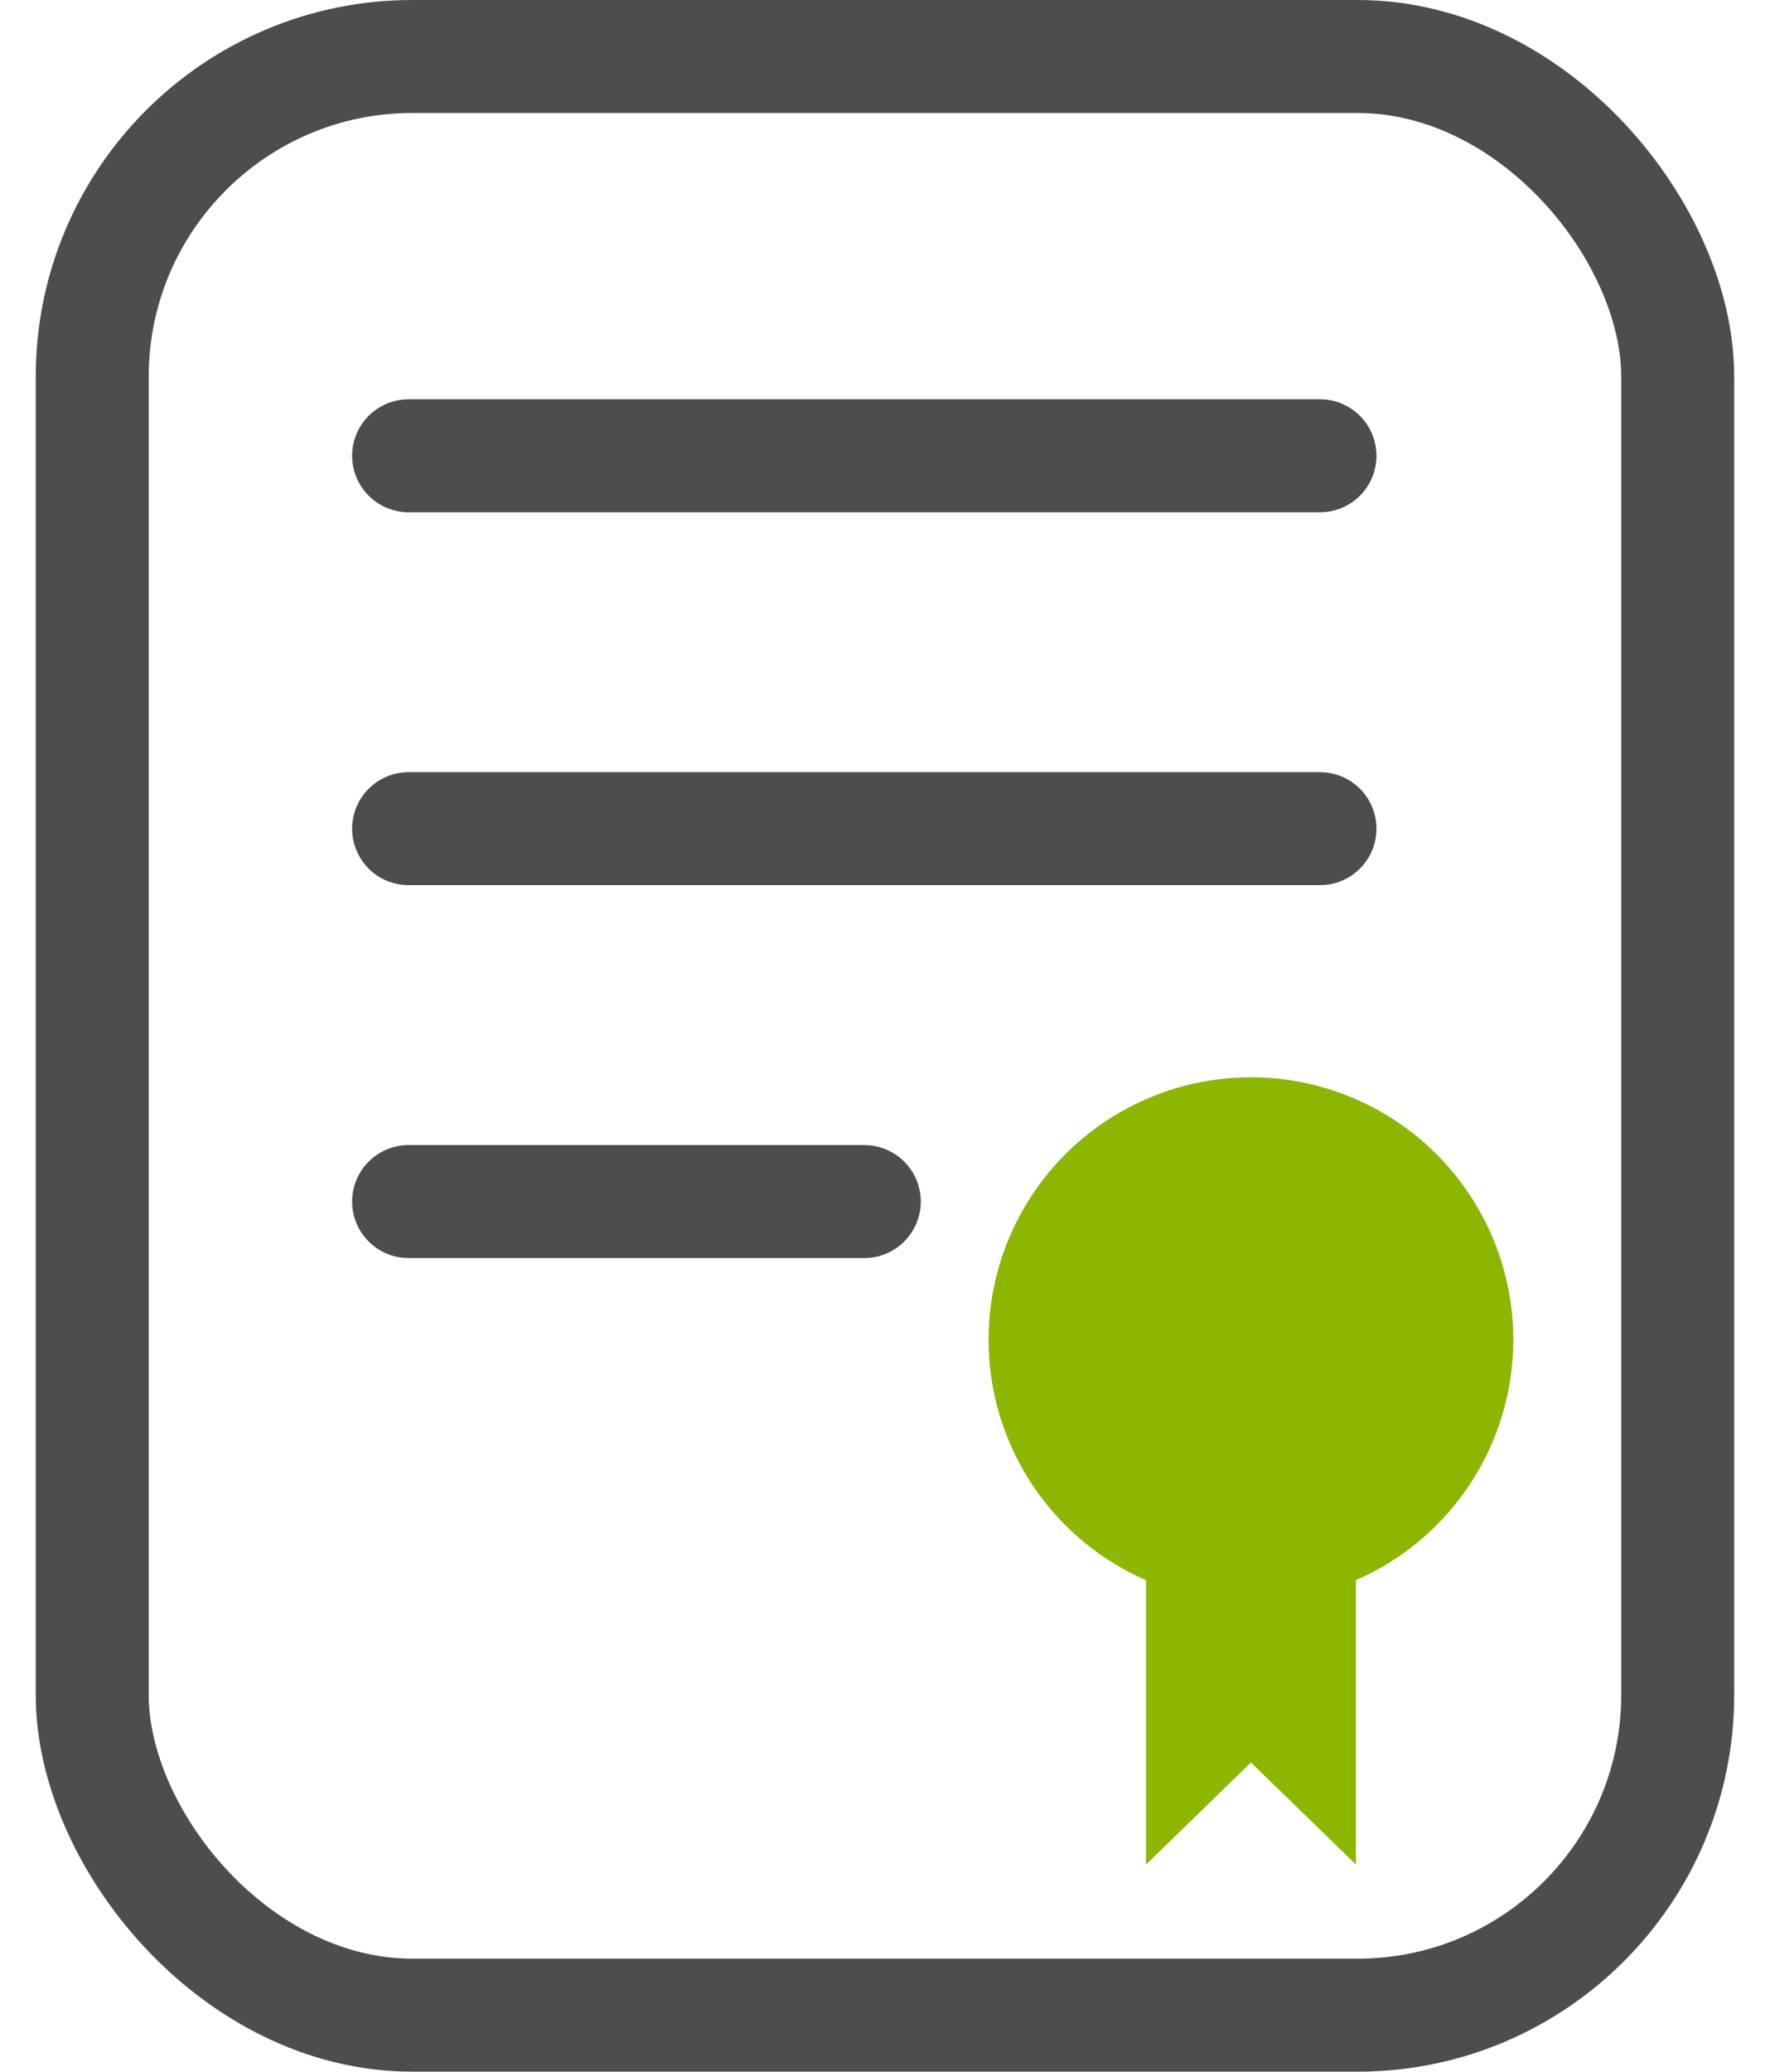
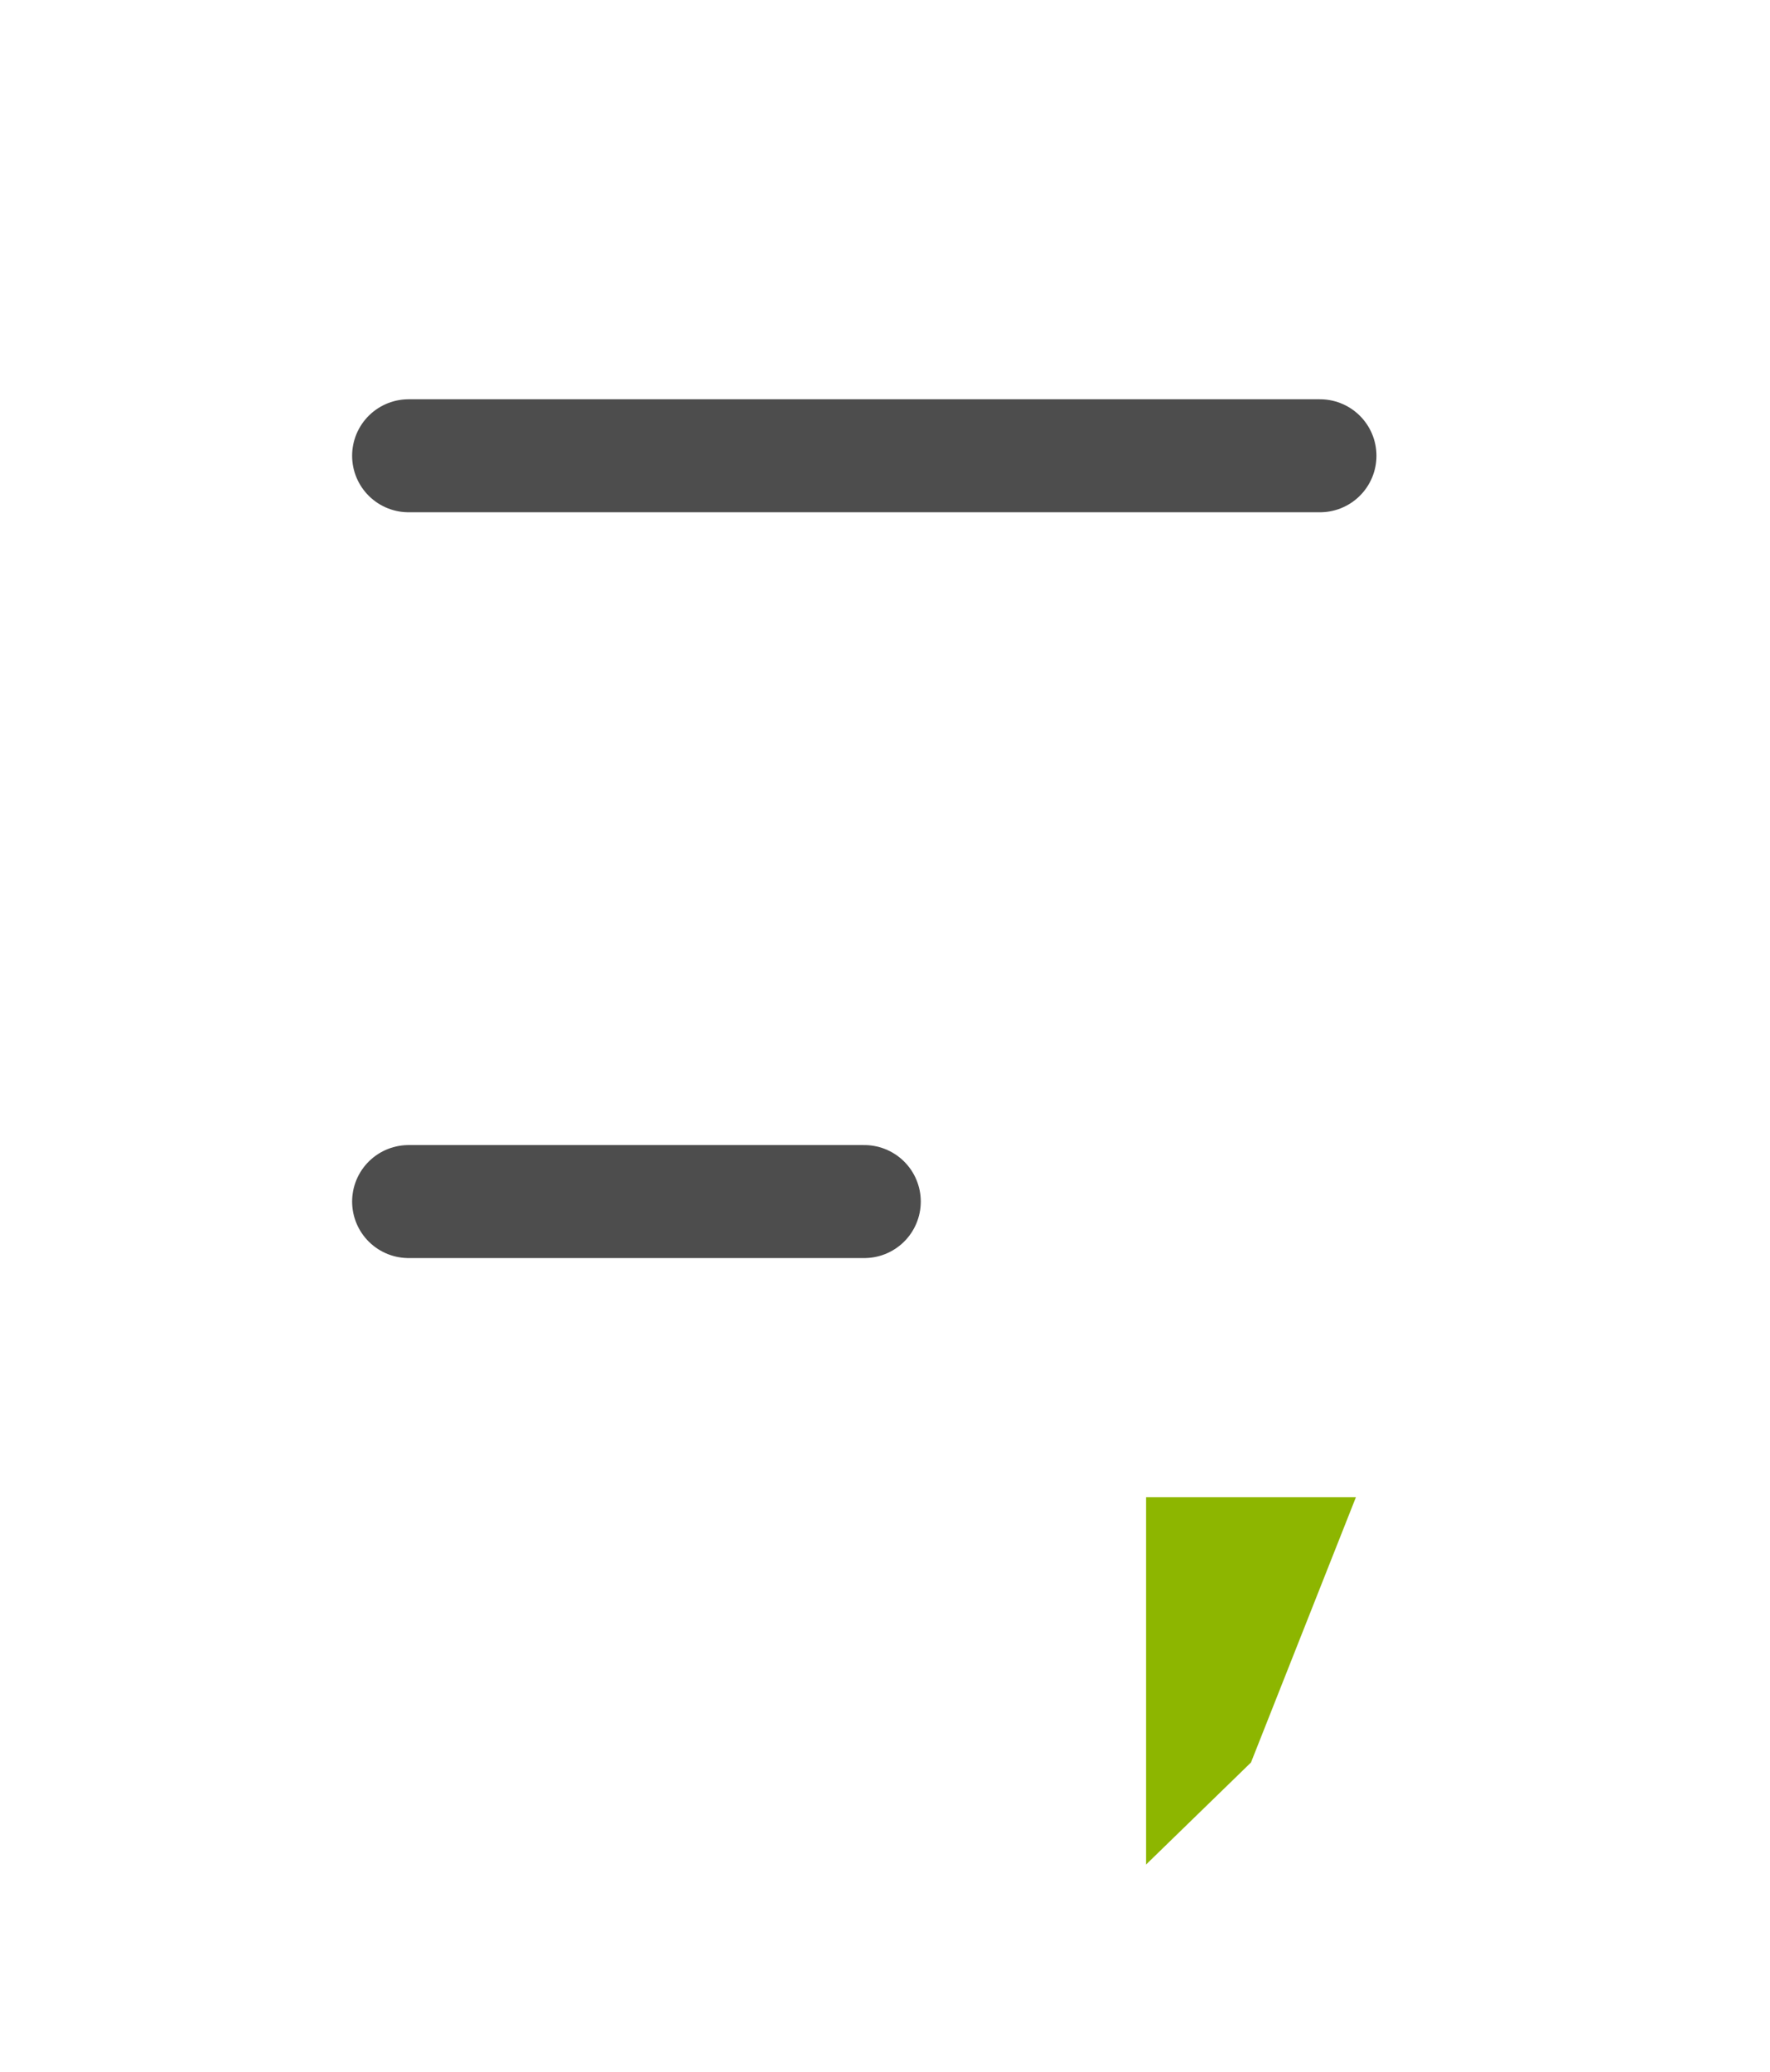
<svg xmlns="http://www.w3.org/2000/svg" width="47" height="55" viewBox="0 0 47 55" fill="none">
-   <rect x="2.449" y="1.5" width="42.1" height="52" rx="8.5" stroke="#4D4D4D" stroke-width="3" />
  <path d="M10.85 12.1H35.05" stroke="#4D4D4D" stroke-width="3" stroke-linecap="round" />
-   <path d="M10.85 22H35.05" stroke="#4D4D4D" stroke-width="3" stroke-linecap="round" />
  <path d="M10.85 31.9H22.95" stroke="#4D4D4D" stroke-width="3" stroke-linecap="round" />
-   <circle cx="33.217" cy="35.567" r="6.967" fill="#8DB600" />
-   <path d="M30.432 39.748H36.005V49.501L33.218 46.792L30.432 49.501V39.748Z" fill="#8DB600" />
+   <path d="M30.432 39.748H36.005L33.218 46.792L30.432 49.501V39.748Z" fill="#8DB600" />
</svg>